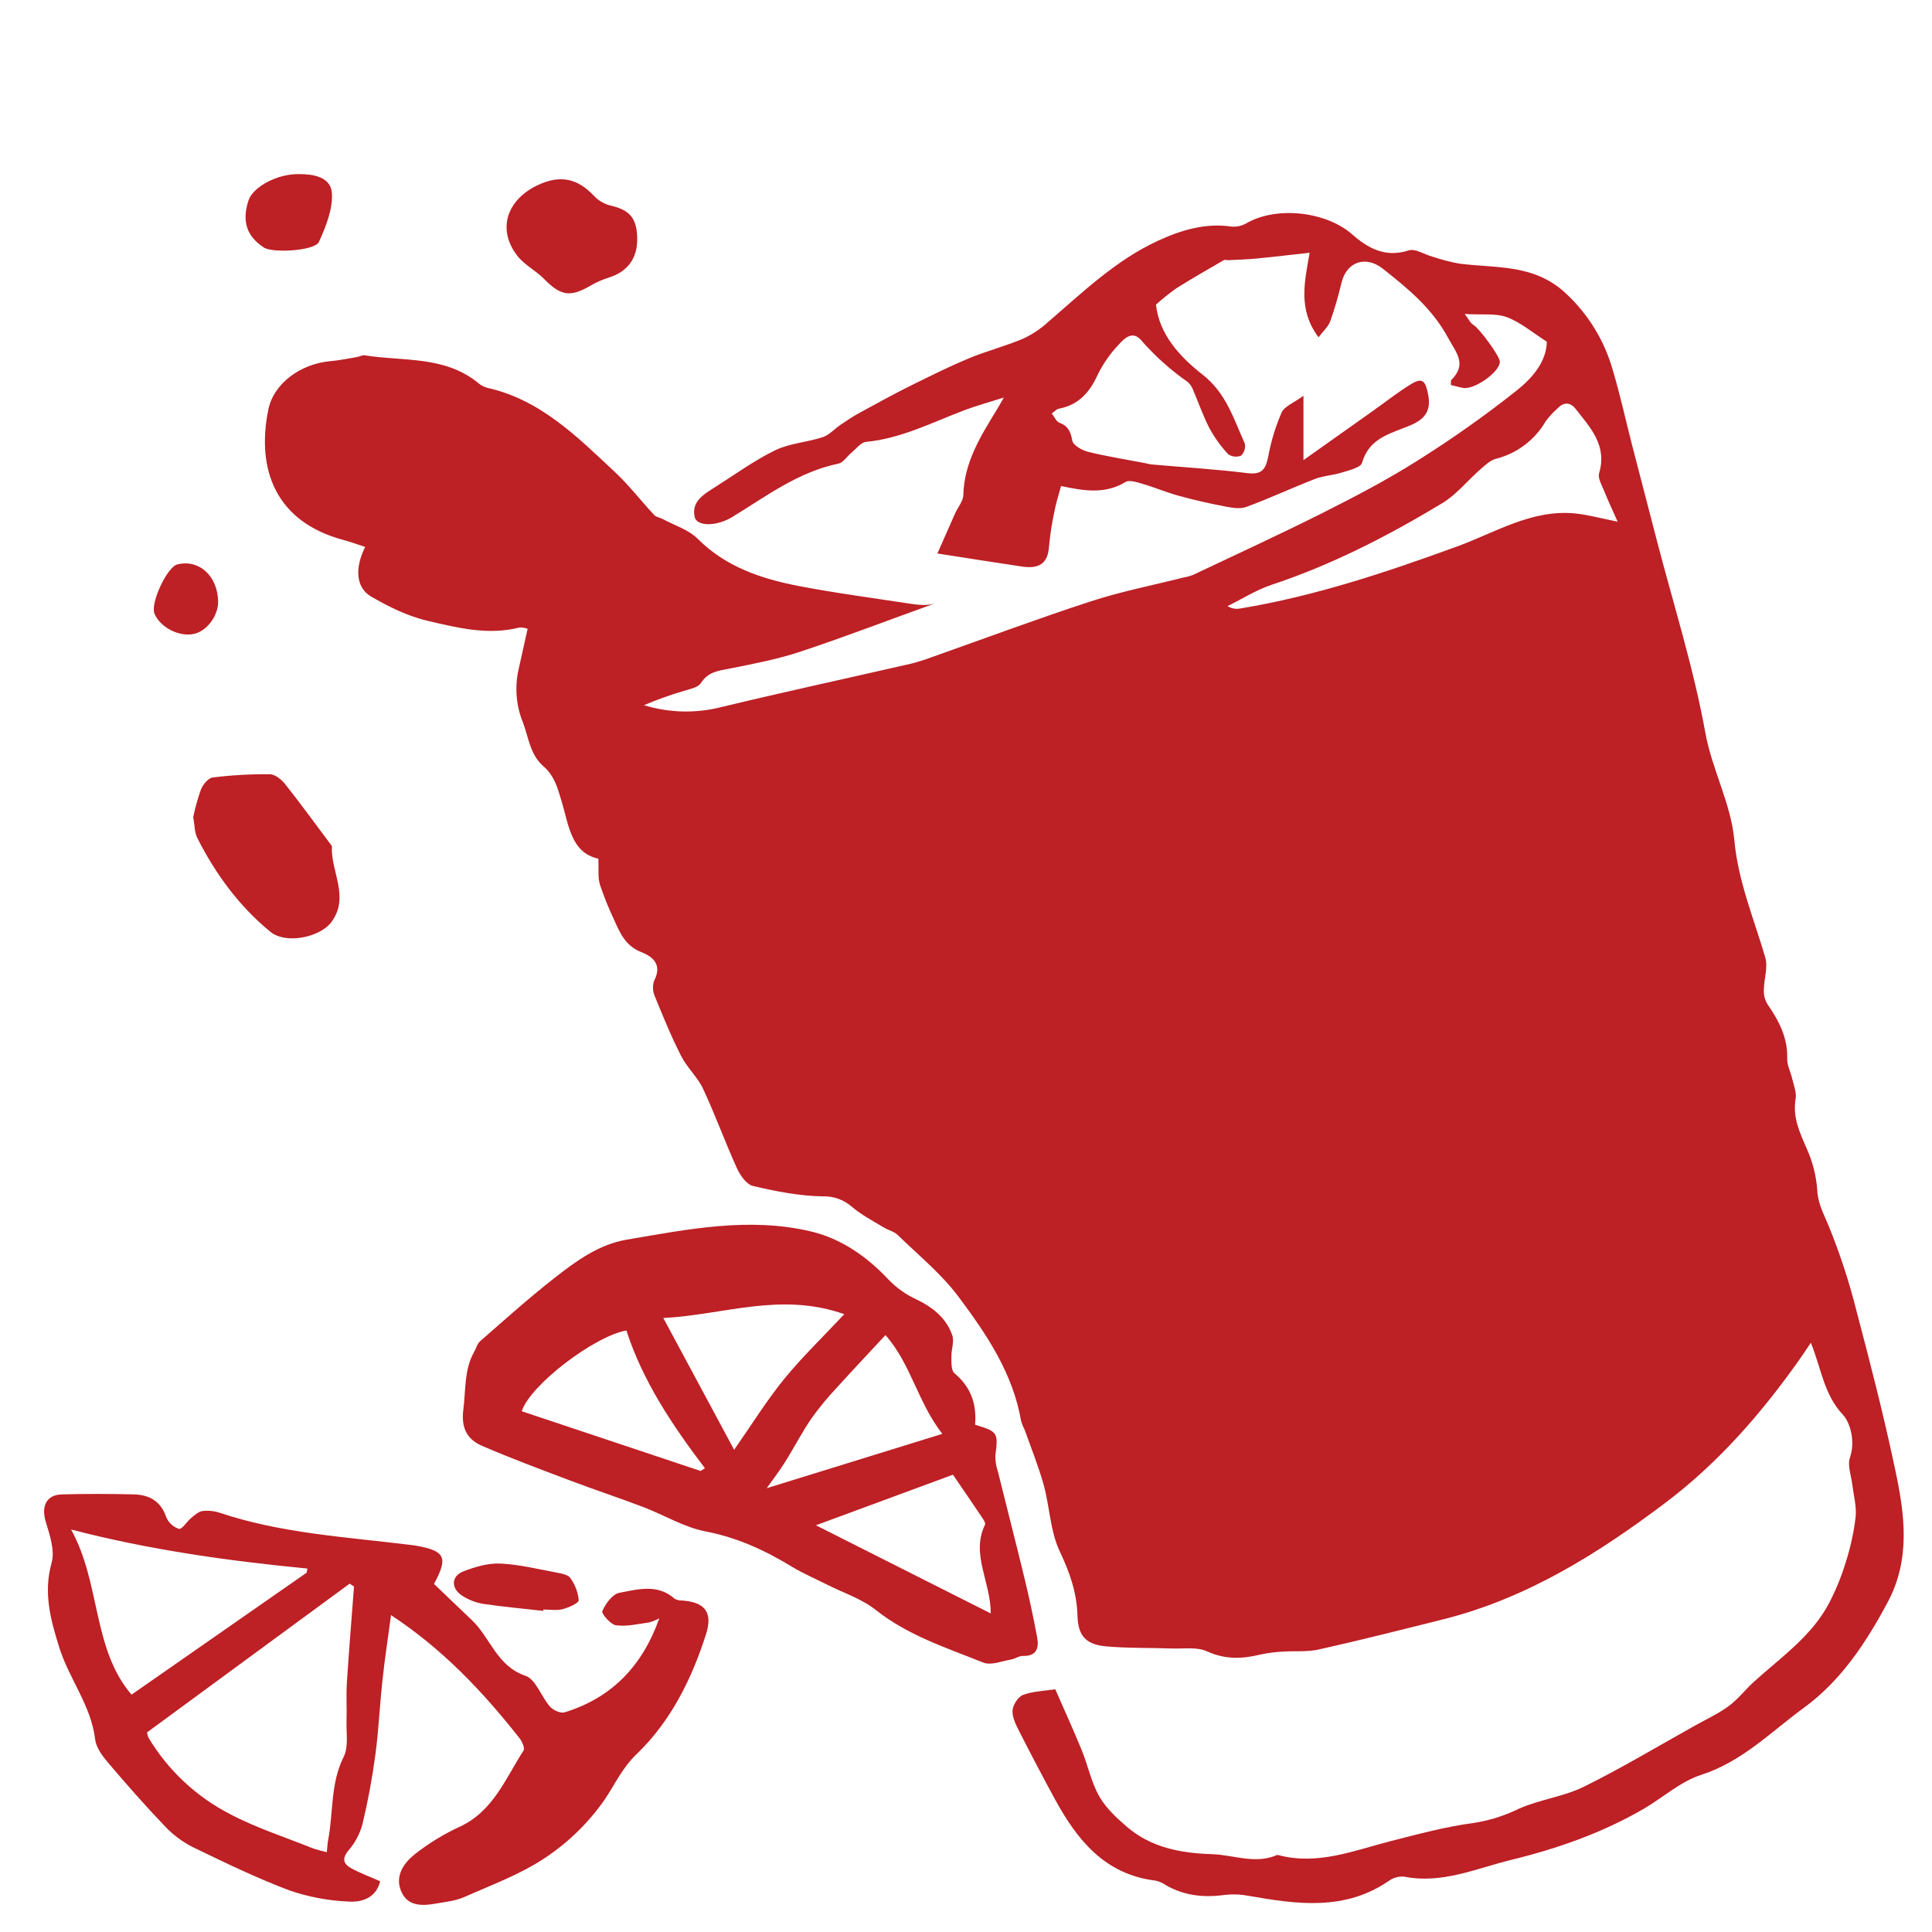
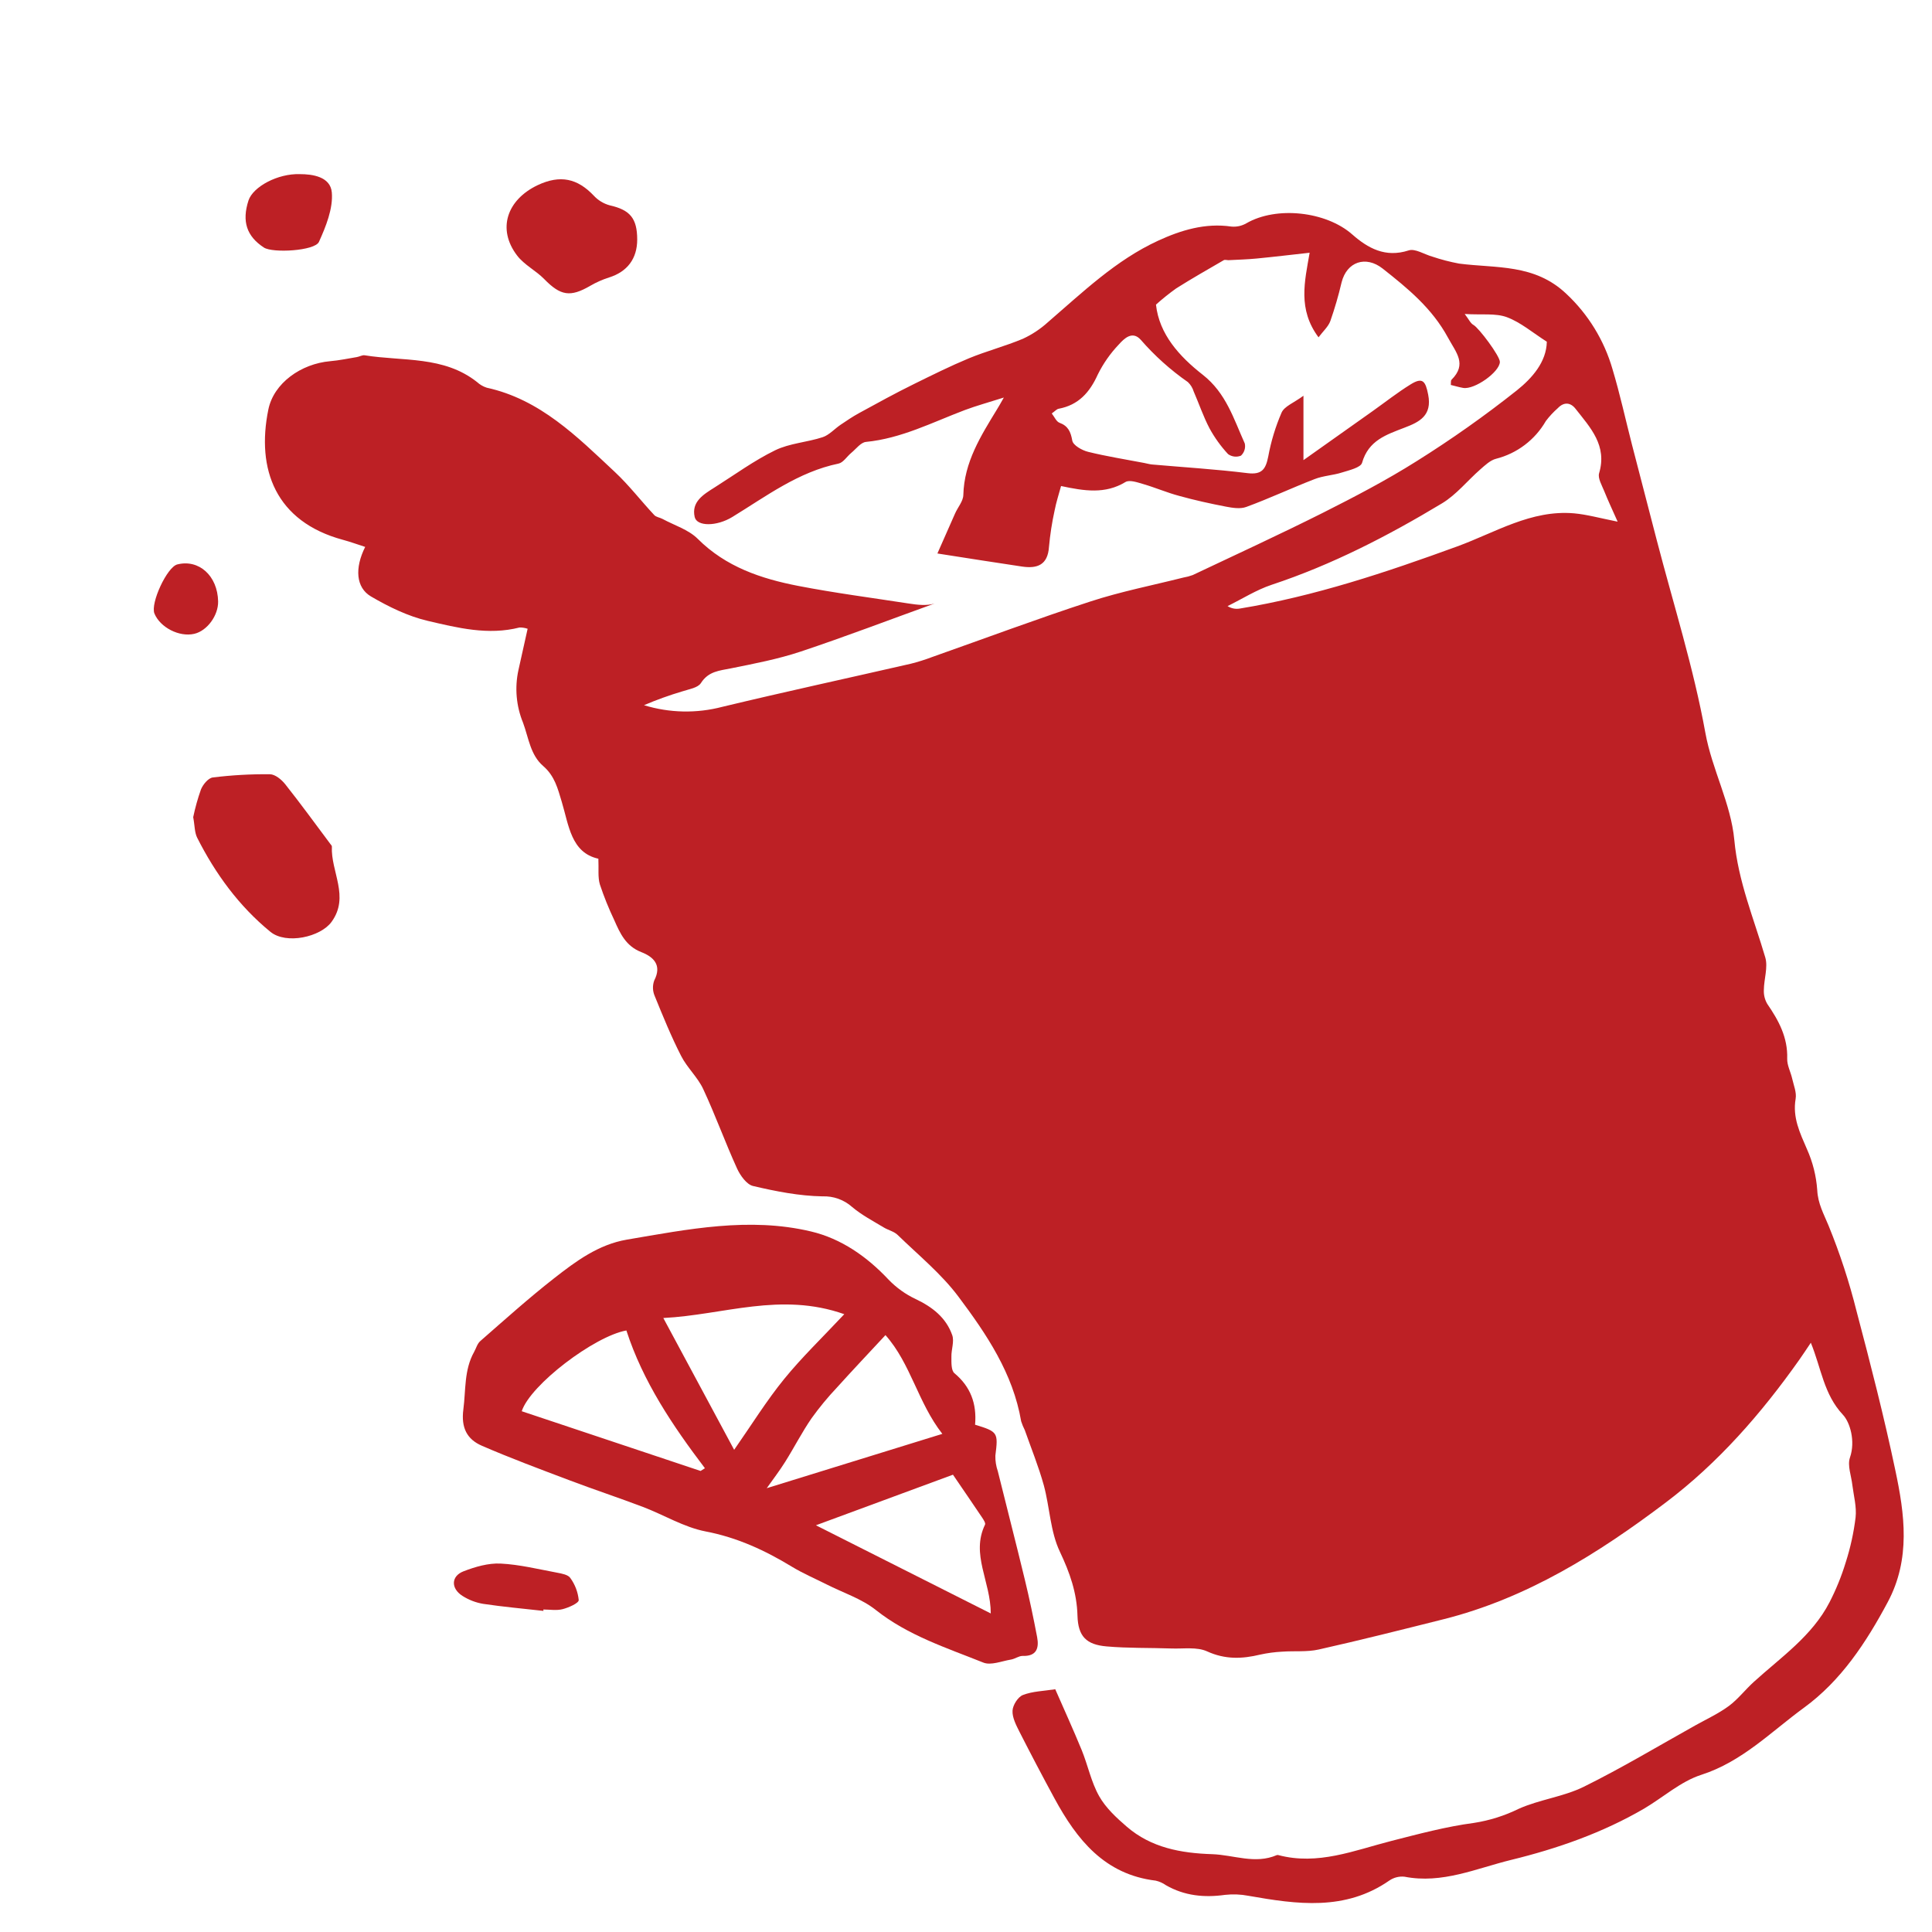
<svg xmlns="http://www.w3.org/2000/svg" width="600" height="600" viewBox="0 0 600 600" fill="none">
  <path d="M562.37 417C560.92 419.15 559.86 420.78 558.73 422.37C546.97 439 533.63 454.29 517.38 466.57C496.38 482.44 474.17 496.39 448.18 502.9C435.32 506.13 422.47 509.37 409.54 512.27C405.89 513.09 401.96 512.66 398.17 512.94C395.882 513.056 393.608 513.361 391.37 513.85C385.75 515.21 380.48 515.41 374.88 512.85C371.7 511.4 367.52 512.09 363.79 511.95C357.09 511.71 350.35 511.9 343.68 511.31C337.37 510.77 334.8 508.2 334.62 501.76C334.42 494.57 332.23 488.41 329.17 481.93C326.17 475.66 326.02 468.13 324.17 461.29C322.56 455.47 320.27 449.85 318.26 444.14C317.812 443.258 317.434 442.342 317.13 441.4C314.6 426.5 306.36 414.31 297.63 402.66C292.31 395.56 285.21 389.78 278.78 383.53C277.65 382.42 275.84 382.04 274.43 381.18C271.12 379.18 267.59 377.34 264.65 374.85C262.113 372.588 258.796 371.402 255.4 371.54C248.18 371.41 240.92 369.98 233.86 368.32C231.86 367.85 229.86 365.02 228.86 362.81C225.17 354.69 222.15 346.28 218.38 338.2C216.66 334.52 213.38 331.58 211.53 327.93C208.46 321.93 205.88 315.59 203.32 309.3C202.664 307.784 202.611 306.074 203.17 304.52C205.69 299.63 202.85 297.13 199.17 295.69C194.37 293.83 192.57 289.88 190.77 285.77C189.053 282.169 187.56 278.465 186.3 274.68C185.62 272.43 185.98 269.87 185.83 266.68C177.35 264.83 176.64 256.23 174.47 249.05C173.2 244.83 172.27 241 168.7 237.9C164.7 234.45 164.19 229.2 162.44 224.46C160.313 219.286 159.811 213.587 161 208.12C161.93 203.91 162.88 199.71 163.86 195.27C163.055 194.995 162.21 194.86 161.36 194.87C151.61 197.36 142.11 194.99 132.82 192.81C126.68 191.37 120.71 188.45 115.22 185.24C110.52 182.49 110.12 176.41 113.41 169.85C111.04 169.09 108.79 168.26 106.48 167.64C85.63 162 79.53 145.79 83.34 127.17C85.02 118.97 93.49 112.96 102.55 112.17C105.33 111.93 108.08 111.35 110.84 110.89C111.66 110.76 112.5 110.22 113.25 110.34C125.09 112.25 137.81 110.46 148.15 118.65C149.013 119.441 150.036 120.038 151.15 120.4C167.77 124.04 179.21 135.6 190.95 146.58C195.36 150.7 199.08 155.58 203.2 159.97C203.79 160.6 204.91 160.71 205.73 161.15C209.43 163.15 213.81 164.47 216.67 167.32C225.42 176.07 236.39 179.73 247.95 181.97C259.31 184.17 270.8 185.66 282.24 187.43C285.01 187.86 287.81 188.17 290.24 187.43C276.38 192.43 262.61 197.7 248.63 202.36C241.63 204.69 234.28 206.1 227.02 207.56C223.42 208.29 220.02 208.45 217.67 212.14C216.74 213.61 213.97 214.03 211.97 214.69C207.901 215.897 203.904 217.336 200 219C207.917 221.438 216.359 221.611 224.37 219.5C243.81 214.83 263.37 210.59 282.85 206.13C285.095 205.566 287.305 204.871 289.47 204.05C305.86 198.27 322.14 192.17 338.65 186.79C348.08 183.71 357.89 181.79 367.53 179.36C368.512 179.195 369.476 178.937 370.41 178.59C383.89 172.21 397.41 165.99 410.77 159.29C420.69 154.29 430.57 149.14 439.95 143.22C450.729 136.469 461.126 129.125 471.09 121.22C475.8 117.45 480.26 112.42 480.38 106.12C475.98 103.32 472.29 100.12 467.99 98.51C464.44 97.2 460.17 97.85 454.88 97.51C456.16 99.18 456.68 100.41 457.58 100.9C459.27 101.81 465.85 110.62 465.8 112.41C465.7 115.55 457.93 121.08 454.39 120.47C453.12 120.25 451.87 119.87 450.56 119.55C450.64 118.88 450.51 118.21 450.78 117.94C455.67 113.05 452.23 109.56 449.68 104.85C444.74 95.73 437.2 89.56 429.4 83.41C424.14 79.27 418.25 81.28 416.64 87.7C415.691 91.759 414.526 95.765 413.15 99.7C412.51 101.45 410.91 102.85 409.48 104.76C402.98 96.03 405.17 87.47 406.72 78.49C401 79.12 395.62 79.77 390.24 80.29C387.34 80.57 384.42 80.65 381.51 80.8C381.02 80.8 380.41 80.59 380.05 80.8C375.1 83.67 370.12 86.51 365.28 89.56C363.096 91.124 360.999 92.806 359 94.6C360 103.79 366.25 110.69 373.52 116.38C380.79 122.07 383.13 130.1 386.58 137.73C386.727 138.409 386.695 139.115 386.486 139.778C386.277 140.441 385.899 141.038 385.39 141.51C384.737 141.774 384.028 141.869 383.328 141.785C382.629 141.701 381.962 141.441 381.39 141.03C379.146 138.612 377.211 135.925 375.63 133.03C373.7 129.36 372.37 125.39 370.71 121.58C370.374 120.467 369.753 119.46 368.91 118.66C363.498 114.896 358.574 110.476 354.25 105.5C351.64 102.62 349.11 105.15 347.47 106.97C344.826 109.741 342.617 112.897 340.92 116.33C338.41 121.89 334.92 125.8 328.74 126.95C328.17 127.06 327.68 127.66 326.63 128.4C327.49 129.5 328.05 130.91 329.01 131.28C331.71 132.28 332.51 134.05 333.01 136.85C333.27 138.29 336.01 139.85 337.92 140.32C343.65 141.74 349.5 142.65 355.31 143.77C356.12 143.92 356.93 144.17 357.76 144.25C367.66 145.12 377.59 145.72 387.45 146.94C391.99 147.5 393.1 145.61 393.87 141.75C394.729 137.075 396.115 132.513 398 128.15C398.89 126.15 401.76 125.15 404.8 122.9V142.9L426.25 127.7C430.18 124.91 433.98 121.91 438.07 119.38C441.81 117.06 442.7 118.32 443.53 122.55C444.83 129.1 440.74 131.09 436.2 132.81C430.54 135 425 136.74 423 143.73C422.59 145.21 419 146.04 416.78 146.73C413.99 147.63 410.93 147.73 408.21 148.81C401.1 151.56 394.21 154.81 387.03 157.44C385.18 158.12 382.77 157.73 380.72 157.34C375.85 156.4 371.01 155.34 366.23 154.01C362.46 153.01 358.84 151.44 355.08 150.34C353.28 149.82 350.79 148.93 349.52 149.7C343.23 153.51 336.77 152.49 329.52 150.94C328.81 153.55 328 156.01 327.52 158.53C326.7 162.26 326.115 166.037 325.77 169.84C325.4 175.46 322.13 176.65 317.41 175.95C309.09 174.72 300.78 173.39 291.12 171.89C293.2 167.17 294.87 163.34 296.58 159.52C297.45 157.52 299.13 155.67 299.17 153.72C299.43 143.51 304.61 135.37 309.64 127.11C310.15 126.29 310.64 125.44 311.75 123.46C306.99 124.98 303.25 125.99 299.63 127.35C289.57 131.15 279.92 136.17 268.93 137.24C267.33 137.4 265.88 139.39 264.42 140.6C262.96 141.81 261.89 143.66 260.42 143.97C247.91 146.56 237.97 154.11 227.42 160.56C222.59 163.51 216.42 163.56 215.74 160.56C214.66 155.83 218.47 153.56 221.86 151.42C228.11 147.48 234.13 143.06 240.73 139.84C245.25 137.64 250.66 137.37 255.52 135.76C257.52 135.09 259.19 133.17 261.06 131.91C262.93 130.65 264.81 129.37 266.79 128.29C272.42 125.21 278.04 122.12 283.79 119.29C289.54 116.46 295.06 113.71 300.87 111.29C306.37 109.02 312.19 107.51 317.67 105.21C320.503 103.902 323.12 102.169 325.43 100.07C336.22 90.77 346.56 80.78 359.66 74.75C366.75 71.49 374.28 69.18 382.4 70.36C384.013 70.519 385.635 70.169 387.04 69.36C396.42 63.92 411.82 65.66 419.91 72.77C424.81 77.09 430.24 80.11 437.46 77.77C439.46 77.1 442.34 79.01 444.83 79.7C447.543 80.612 450.316 81.334 453.13 81.86C464.67 83.36 476.54 81.86 486.45 91.26C493.242 97.614 498.189 105.685 500.77 114.62C503.1 122.37 504.82 130.3 506.84 138.15C509.39 148.04 511.98 157.93 514.54 167.83C519.71 187.71 525.96 207.39 529.61 227.55C531.7 239.09 537.54 249.44 538.61 260.88C539.79 273.71 544.67 285.27 548.22 297.33C549.12 300.39 547.81 304.06 547.78 307.45C547.709 308.962 548.077 310.463 548.84 311.77C552.38 316.92 555.24 322.17 555.03 328.77C554.96 330.82 556.11 332.89 556.58 334.98C557.05 337.07 557.99 339.27 557.65 341.24C556.65 347.06 558.98 351.82 561.17 356.89C562.973 360.909 564.053 365.215 564.36 369.61C564.57 373.81 566.36 376.94 567.87 380.61C571.41 389.28 574.324 398.193 576.59 407.28C580.91 423.61 585.11 439.98 588.59 456.5C591.52 470.25 593.43 484.13 586.25 497.56C579.54 510.12 571.75 521.95 560.25 530.34C550.04 537.79 541.06 547.1 528.34 551.19C521.94 553.25 516.51 558.19 510.54 561.71C497.66 569.2 483.69 574.09 469.33 577.6C458.49 580.25 447.9 585.12 436.19 582.83C434.537 582.651 432.875 583.065 431.5 584C417.75 593.56 402.79 591.41 387.73 588.76C385.325 588.294 382.864 588.197 380.43 588.47C373.95 589.38 367.83 588.76 362.09 585.47C361.135 584.795 360.059 584.313 358.92 584.05C343.03 582.15 334.43 571.31 327.47 558.49C323.757 551.65 320.133 544.757 316.6 537.81C315.6 535.81 314.34 533.42 314.45 531.28C314.53 529.54 316.13 527 317.67 526.4C320.67 525.23 324.07 525.18 327.72 524.61C330.43 530.82 333.32 537.13 335.95 543.55C337.87 548.27 338.88 553.45 341.36 557.83C343.41 561.46 346.73 564.54 349.95 567.31C357.51 573.83 366.75 575.52 376.43 575.83C383.13 576.05 389.78 579.03 396.52 576.12C396.683 576.07 396.857 576.07 397.02 576.12C409.28 579.36 420.53 574.68 432.02 571.74C440.54 569.57 449.09 567.26 457.77 566.12C462.584 565.371 467.257 563.897 471.63 561.75C478.09 558.85 485.51 558.02 491.83 554.91C503.7 549.05 515.07 542.21 526.65 535.75C530.11 533.83 533.75 532.14 536.91 529.81C539.78 527.68 542.01 524.73 544.68 522.31C553.12 514.64 562.77 508.08 568.18 497.59C570.209 493.647 571.883 489.531 573.18 485.29C574.655 480.716 575.689 476.011 576.27 471.24C576.63 467.97 575.69 464.56 575.27 461.24C574.96 458.36 573.67 455.14 574.52 452.66C576.29 447.54 574.52 441.66 572.32 439.35C566.38 433 565.64 425 562.37 417ZM502.37 162C500.73 158.31 499.37 155.42 498.18 152.46C497.46 150.68 496.18 148.53 496.61 146.99C499.2 138.37 493.91 132.82 489.33 126.99C487.8 124.99 485.73 124.72 483.8 126.75C482.427 127.954 481.181 129.294 480.08 130.75C478.415 133.643 476.186 136.171 473.525 138.186C470.864 140.201 467.826 141.661 464.59 142.48C462.81 142.94 461.21 144.48 459.74 145.76C455.74 149.25 452.3 153.63 447.83 156.32C431.04 166.43 413.66 175.4 394.95 181.6C390.17 183.19 385.79 185.99 381.23 188.23C382.348 188.945 383.691 189.22 385 189C408.26 185.18 430.49 177.74 452.54 169.7C464.41 165.37 475.49 158.27 488.84 159.42C492.83 159.78 496.78 160.89 502.33 162H502.37Z" fill="#BD2025" />
  <path d="M302.819 442.46C309.939 444.63 310.019 444.9 309.119 452.08C309.084 453.719 309.342 455.351 309.879 456.9C312.649 468.11 315.549 479.29 318.259 490.52C319.699 496.45 320.949 502.43 322.089 508.42C322.739 511.85 321.919 514.42 317.569 514.26C316.379 514.26 315.189 515.2 313.939 515.4C311.079 515.87 307.729 517.28 305.379 516.33C293.889 511.72 281.999 507.93 271.999 500C267.559 496.47 261.769 494.63 256.599 492C253.049 490.21 249.369 488.64 245.989 486.59C237.589 481.48 228.939 477.47 219.079 475.59C212.389 474.29 206.199 470.47 199.699 468C192.149 465.13 184.469 462.6 176.919 459.74C167.789 456.29 158.619 452.88 149.669 449C145.039 447 143.159 443.44 143.899 437.72C144.689 431.67 144.099 425.47 147.229 419.87C147.879 418.71 148.229 417.24 149.229 416.42C156.739 409.86 164.169 403.17 172.019 397.03C178.799 391.72 185.829 386.49 194.669 384.98C213.669 381.75 232.669 377.89 251.859 382.44C261.239 384.66 269.229 390.23 275.989 397.44C278.399 399.931 281.242 401.964 284.379 403.44C289.569 405.9 293.809 409.21 295.719 414.63C296.419 416.63 295.409 419.1 295.469 421.36C295.469 423.1 295.369 425.58 296.399 426.46C301.369 430.59 303.389 435.85 302.819 442.46ZM205.999 409.32C213.999 424.21 221.159 437.56 227.999 450.25C233.459 442.42 238.069 434.97 243.539 428.25C249.009 421.53 255.299 415.49 262.199 408.13C242.389 401.14 224.809 408.36 205.999 409.32ZM253.389 473.69L307.689 501.07C307.689 491.13 301.439 482.73 305.909 473.49C306.139 473.01 305.459 471.97 305.019 471.31C302.099 466.97 299.139 462.65 295.949 457.98L253.389 473.69ZM217.579 456.82L218.919 455.97C208.869 442.73 199.659 429.03 194.529 413.19C184.629 414.95 164.699 430.06 162.029 438.27L217.579 456.82ZM292.649 445.3C285.019 435.53 282.899 423.54 274.989 414.63C269.589 420.45 264.679 425.63 259.909 430.92C257.08 433.915 254.454 437.095 252.049 440.44C249.049 444.79 246.659 449.51 243.849 453.98C242.109 456.76 240.099 459.37 238.119 462.17L292.649 445.3Z" fill="#BD2025" />
-   <path d="M121.441 501.59C120.511 508.59 119.441 515.39 118.741 522.21C117.911 529.79 117.591 537.44 116.571 544.99C115.604 552.223 114.269 559.403 112.571 566.5C111.758 569.51 110.278 572.299 108.241 574.66C106.031 577.29 106.731 578.92 109.141 580.24C111.881 581.73 114.851 582.82 118.061 584.24C116.841 589.35 112.471 590.82 108.331 590.55C102.055 590.297 95.85 589.131 89.911 587.09C79.731 583.26 69.911 578.49 60.081 573.74C56.797 572.106 53.826 569.91 51.301 567.25C45.201 560.88 39.371 554.25 33.661 547.53C31.861 545.42 29.871 542.8 29.561 540.22C28.301 529.66 21.471 521.41 18.411 511.65C15.721 503.09 13.411 494.65 16.031 485.31C17.101 481.52 15.451 476.7 14.211 472.6C12.771 467.81 14.351 464.24 19.211 464.1C26.681 463.9 34.211 463.91 41.641 464.1C46.241 464.24 49.871 466.1 51.561 470.99C51.905 471.882 52.442 472.687 53.133 473.347C53.825 474.008 54.654 474.507 55.561 474.81C56.561 475.01 58.031 472.5 59.431 471.37C60.501 470.49 61.721 469.37 62.981 469.25C64.803 469.059 66.645 469.264 68.381 469.85C87.431 476.21 107.381 477.31 127.071 479.74C127.731 479.82 128.391 479.88 129.071 480C138.251 481.61 139.281 483.64 134.781 491.9C138.641 495.59 142.561 499.37 146.511 503.11C152.301 508.58 154.251 517.4 163.191 520.43C166.411 521.53 168.061 526.88 170.781 529.98C171.781 531.1 174.071 532.17 175.311 531.79C189.991 527.29 199.521 517.36 204.751 502.58C203.767 503.123 202.723 503.549 201.641 503.85C198.201 504.33 194.641 505.19 191.321 504.75C189.631 504.53 186.721 501.09 187.061 500.33C188.061 498.04 190.221 495.05 192.351 494.66C198.071 493.6 204.231 491.77 209.501 496.5C210.212 496.905 211.024 497.096 211.841 497.05C218.961 497.57 221.421 500.73 219.261 507.52C214.821 521.47 208.261 534.62 197.771 544.69C193.141 549.14 191.021 554.1 187.771 558.9C182.851 565.957 176.659 572.034 169.511 576.82C161.791 582.04 152.751 585.34 144.141 589.16C141.471 590.35 138.381 590.63 135.451 591.16C130.991 591.96 126.391 592.09 124.451 587.01C122.691 582.4 125.501 578.5 128.771 575.89C133.082 572.486 137.781 569.606 142.771 567.31C153.191 562.5 156.981 552.31 162.581 543.67C163.051 542.95 162.201 540.92 161.421 539.92C150.101 525.53 137.661 512.27 121.441 501.59ZM109.941 492.71L108.591 491.82L45.681 538C45.733 538.609 45.899 539.203 46.171 539.75C52.194 549.758 60.871 557.903 71.241 563.28C79.411 567.61 88.361 570.48 96.991 573.95C98.311 574.48 99.751 574.73 101.491 575.22C101.671 573.58 101.711 572.45 101.921 571.36C103.551 562.8 102.591 553.85 106.741 545.58C108.291 542.49 107.511 538.19 107.621 534.43C107.751 530.51 107.471 526.57 107.721 522.66C108.361 512.67 109.191 502.69 109.941 492.71ZM22.071 475C31.331 491.66 28.611 512 40.851 526.29L95.231 488.41L95.471 487.13C70.811 484.74 46.331 481.32 22.071 475Z" fill="#BD2025" />
  <path d="M60 253.78C60.609 250.848 61.418 247.962 62.42 245.14C63.05 243.61 64.7 241.62 66.08 241.45C71.961 240.722 77.884 240.388 83.81 240.45C85.43 240.45 87.43 242.1 88.57 243.54C93.38 249.6 97.93 255.87 102.57 262.07C102.77 262.33 103.08 262.64 103.07 262.91C102.69 270.69 108.67 278.44 102.97 286.29C99.54 291.02 88.88 293.39 83.97 289.38C74.21 281.38 66.9 271.38 61.22 260.13C60.4 258.46 60.48 256.28 60 253.78Z" fill="#BD2025" />
  <path d="M197.891 74.39C197.891 80.32 194.821 84.39 189.171 86.16C187.133 86.81 185.172 87.678 183.321 88.75C177.091 92.38 174.091 91.86 169.001 86.66C166.421 84.02 162.801 82.26 160.601 79.37C154.271 71.09 157.491 62 167.001 57.49C174.001 54.21 179.331 55.41 184.411 60.77C185.749 62.212 187.463 63.252 189.361 63.77C195.631 65.18 197.881 67.76 197.891 74.39Z" fill="#BD2025" />
  <path d="M93.15 54.08C96.97 54.08 102.63 54.83 103.05 59.78C103.47 64.73 101.23 70.31 99.05 75.12C97.78 77.92 84.69 78.66 81.96 76.88C76.59 73.37 75.07 68.75 77.17 62.26C78.58 58 86.24 53.84 93.15 54.08Z" fill="#BD2025" />
  <path d="M168.781 500.28C162.531 499.58 156.261 499.02 150.041 498.09C147.757 497.706 145.573 496.866 143.621 495.62C139.981 493.31 140.061 489.48 143.961 487.98C147.591 486.58 151.641 485.4 155.441 485.58C161.341 485.87 167.201 487.33 173.061 488.42C174.501 488.69 176.441 489.05 177.111 490.05C178.582 492.069 179.487 494.444 179.731 496.93C179.731 497.87 176.631 499.25 174.731 499.74C172.831 500.23 170.731 499.85 168.731 499.85L168.781 500.28Z" fill="#BD2025" />
  <path d="M67.739 186.77C67.819 191.16 64.319 195.92 60.329 196.84C55.649 197.92 49.719 194.84 47.959 190.53C46.669 187.31 51.889 176.09 55.059 175.29C61.789 173.59 67.579 178.83 67.739 186.77Z" fill="#BD2025" />
</svg>